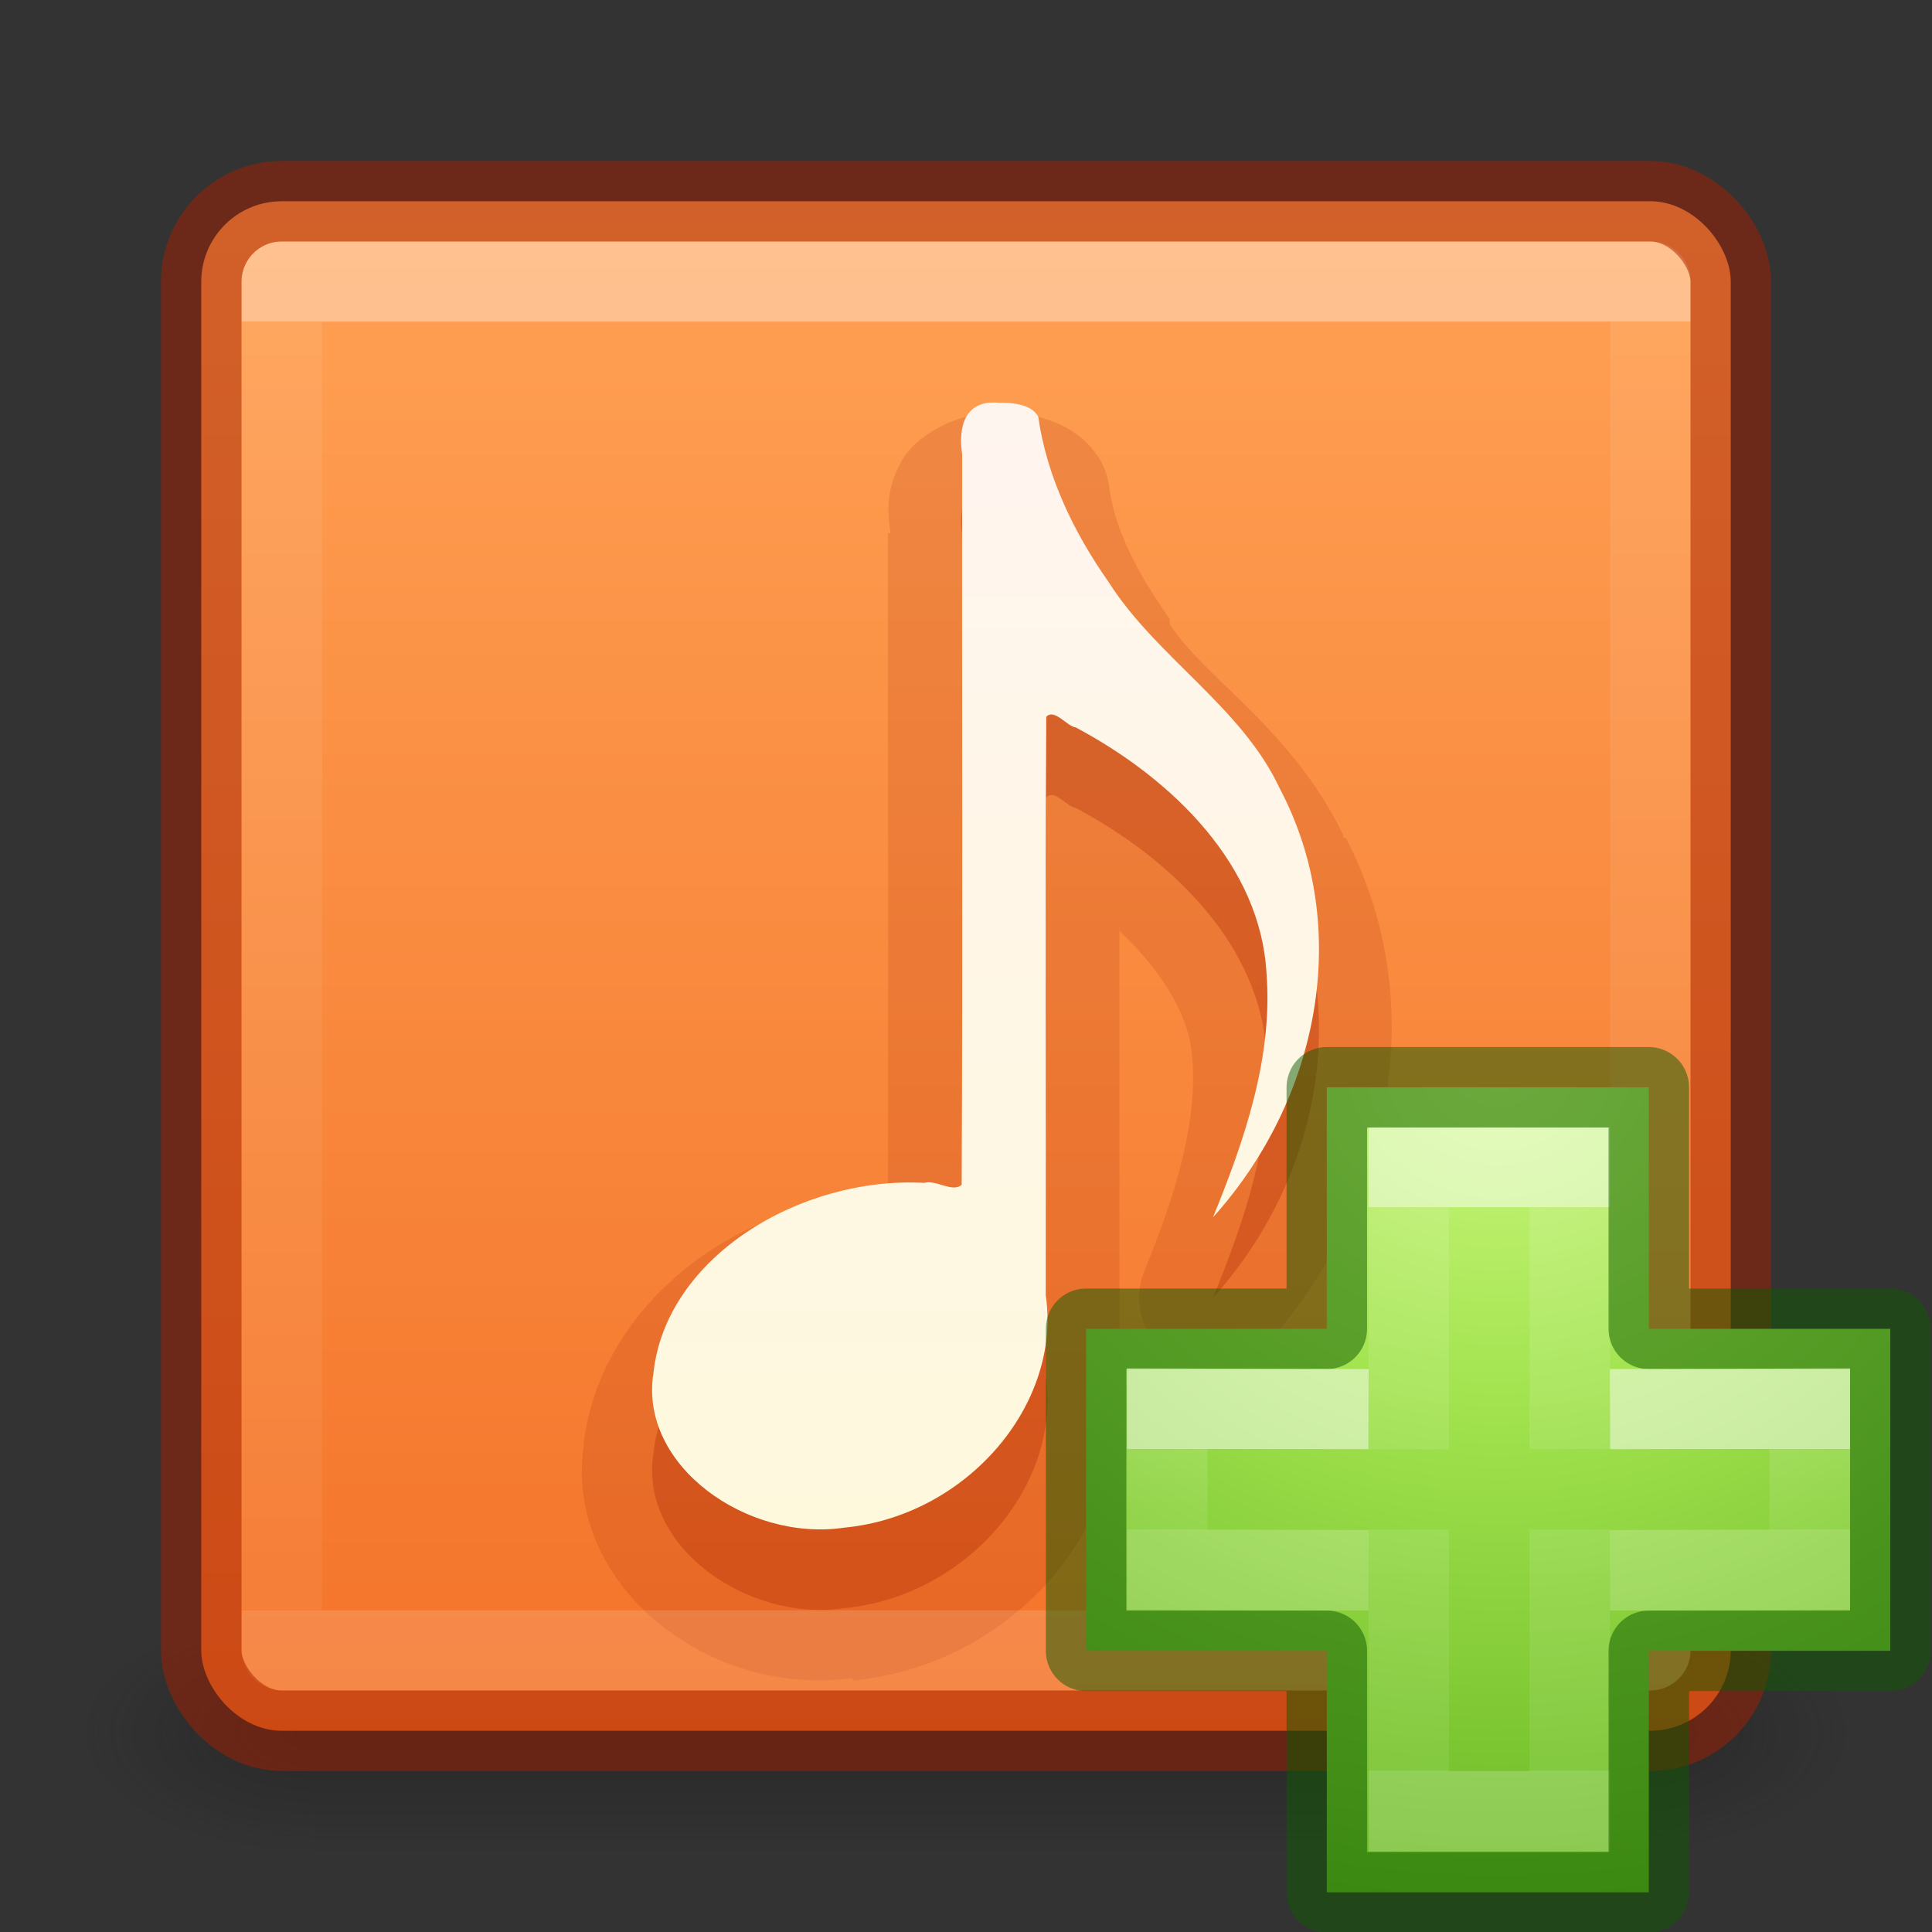
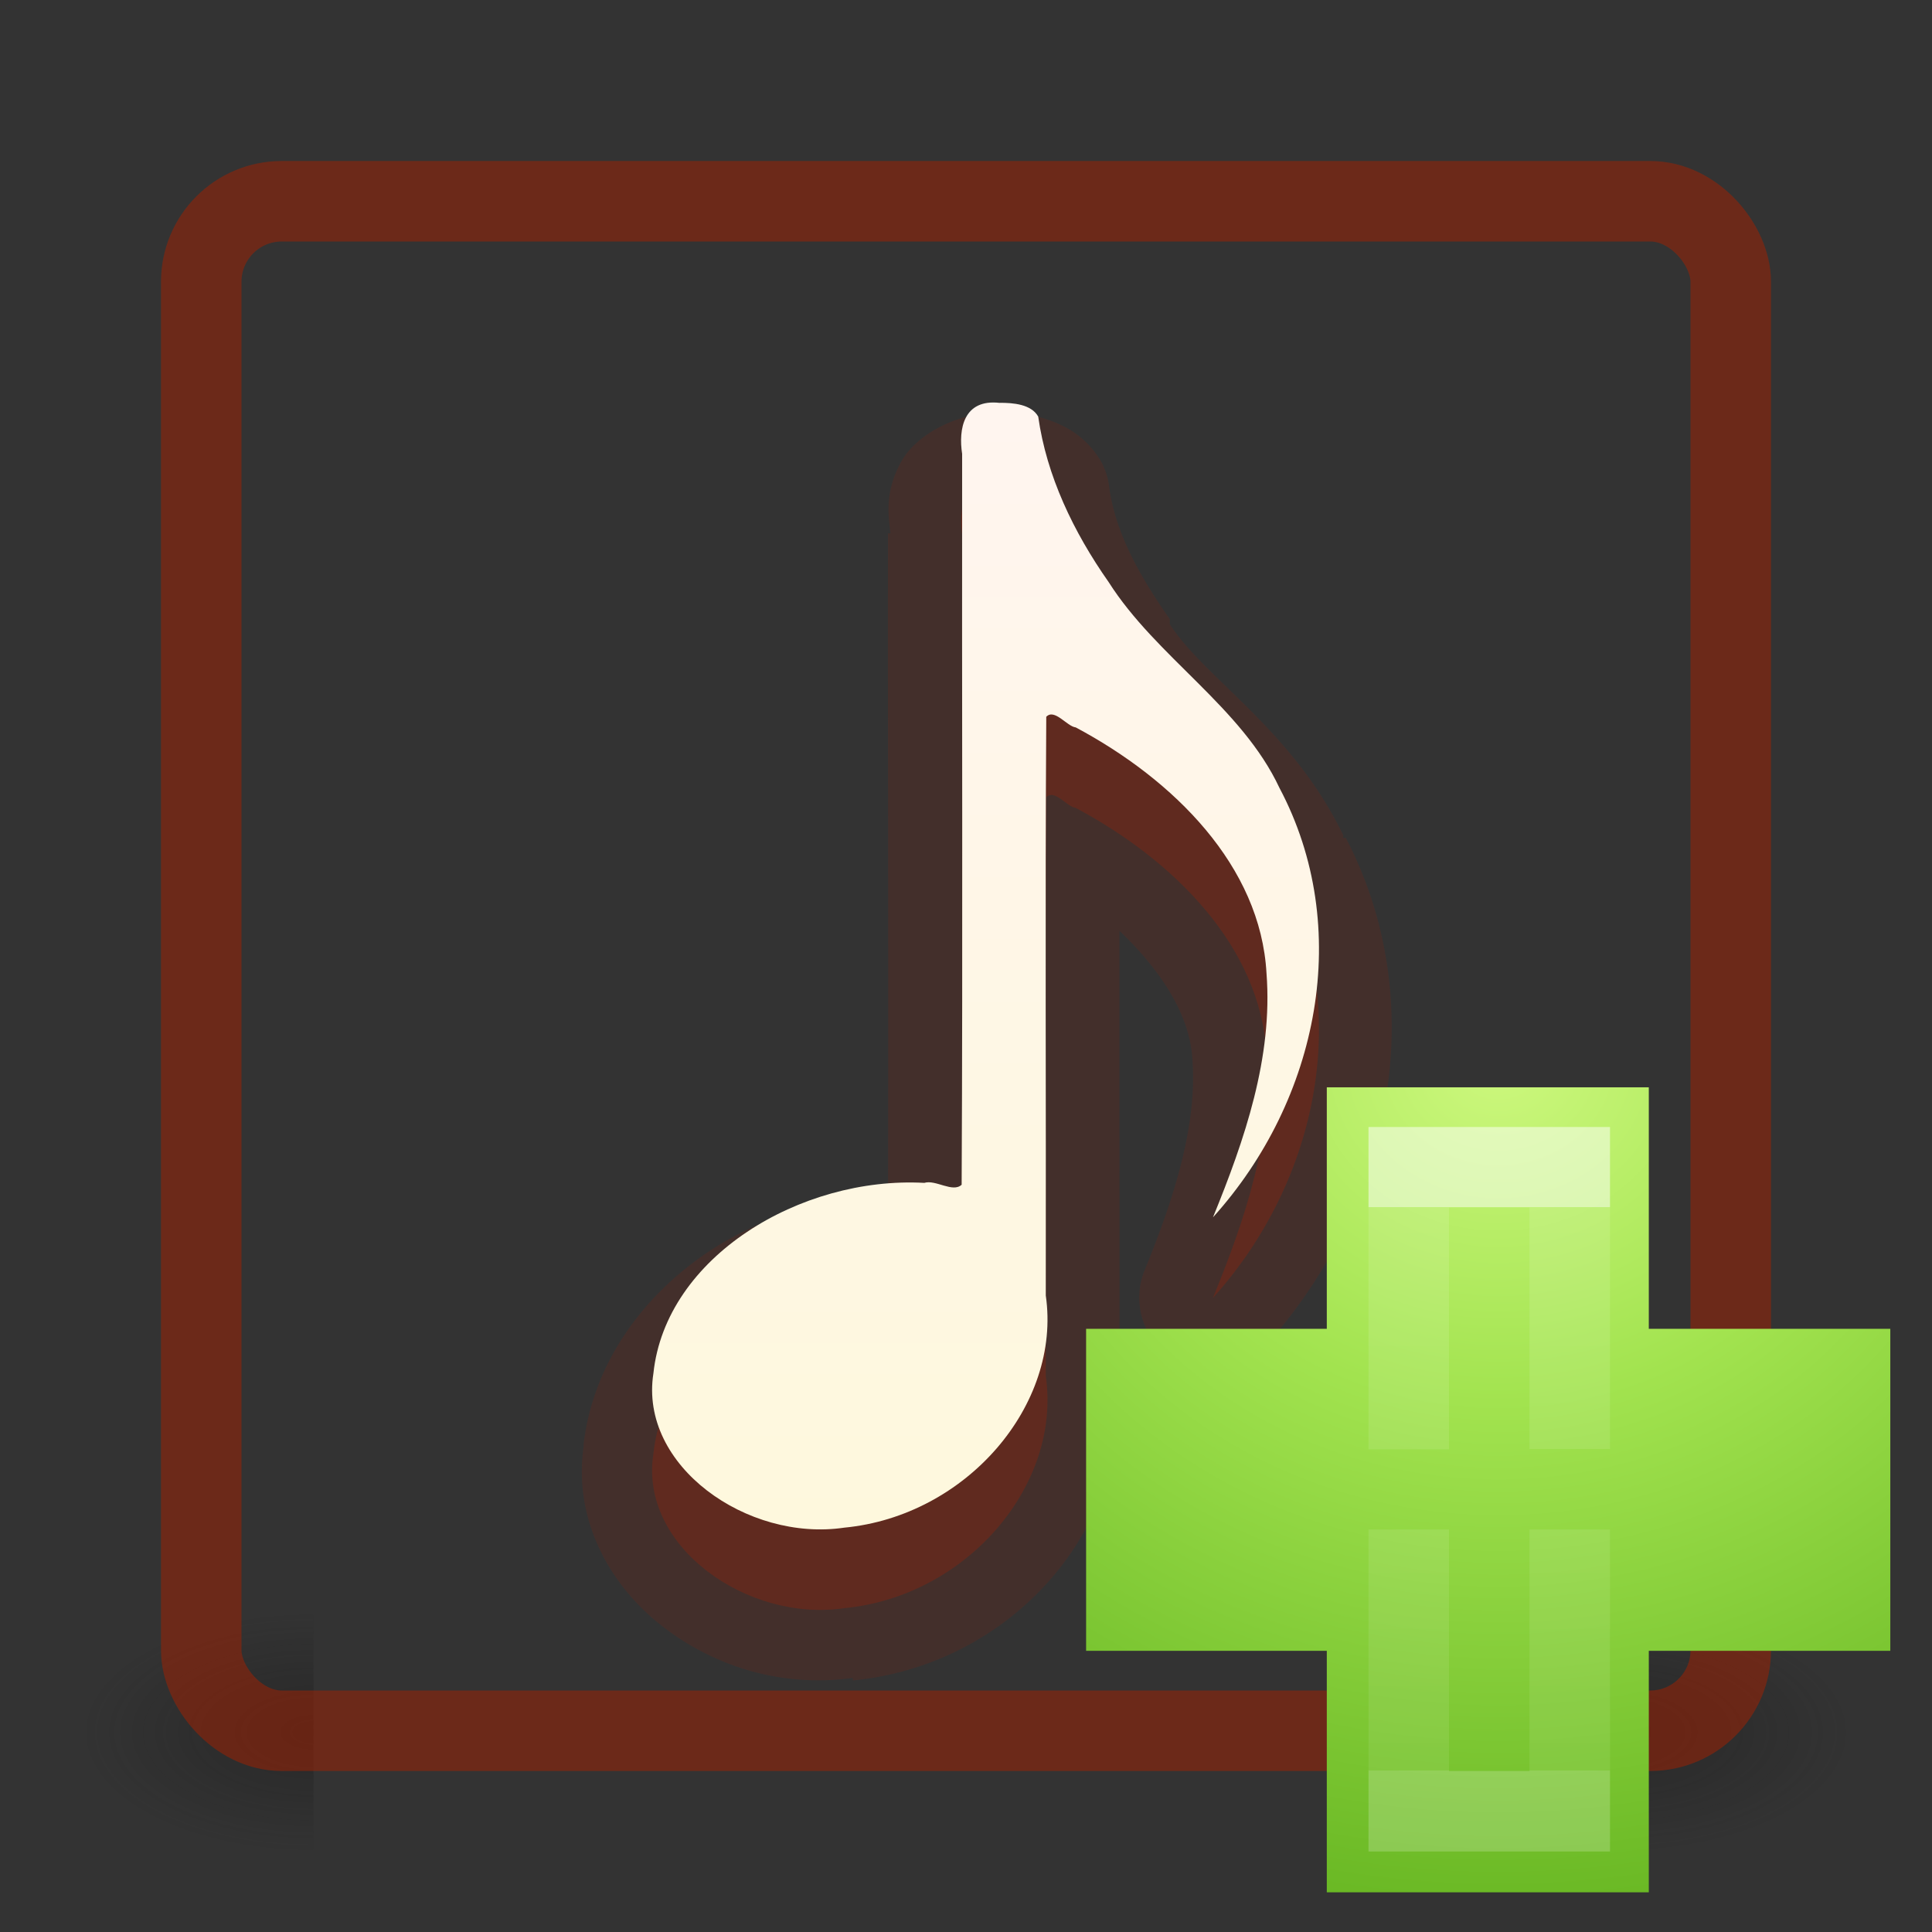
<svg xmlns="http://www.w3.org/2000/svg" xmlns:xlink="http://www.w3.org/1999/xlink" height="24" width="24">
  <rect width="100%" height="100%" fill="#333333" stroke="none" />
  <linearGradient id="a" gradientUnits="userSpaceOnUse" x1="12.001" x2="12.001" y1="4" y2="20">
    <stop offset="0" stop-color="#fff" />
    <stop offset="0" stop-color="#fff" stop-opacity=".235" />
    <stop offset="1" stop-color="#fff" stop-opacity=".157" />
    <stop offset="1" stop-color="#fff" stop-opacity=".392" />
  </linearGradient>
  <linearGradient id="b" gradientUnits="userSpaceOnUse" x1="13.2" x2="13.2" y1="5.106" y2="18.997">
    <stop offset="0" stop-color="#fff5ef" />
    <stop offset="1" stop-color="#fef8dd" />
  </linearGradient>
  <linearGradient id="c">
    <stop offset="0" stop-color="#181818" />
    <stop offset="1" stop-color="#181818" stop-opacity="0" />
  </linearGradient>
  <radialGradient id="d" cx="4.993" cy="43.5" gradientTransform="matrix(2.004 0 0 1.4 27.988 -17.4)" gradientUnits="userSpaceOnUse" r="2.5" xlink:href="#c" />
  <radialGradient id="e" cx="4.993" cy="43.5" gradientTransform="matrix(2.004 0 0 1.4 -20.012 -104.4)" gradientUnits="userSpaceOnUse" r="2.5" xlink:href="#c" />
  <linearGradient id="f" gradientUnits="userSpaceOnUse" x1="25.058" x2="25.058" y1="47.028" y2="39.999">
    <stop offset="0" stop-color="#181818" stop-opacity="0" />
    <stop offset=".5" stop-color="#181818" />
    <stop offset="1" stop-color="#181818" stop-opacity="0" />
  </linearGradient>
  <linearGradient id="g" gradientUnits="userSpaceOnUse" x1="13.608" x2="13.608" y1="2.546" y2="21.532">
    <stop offset="0" stop-color="#ffa154" />
    <stop offset="1" stop-color="#f37329" />
  </linearGradient>
  <radialGradient id="h" cx="65.297" cy="48.216" gradientTransform="matrix(0 .525 -.572 0 46.193 -21.124)" gradientUnits="userSpaceOnUse" r="31">
    <stop offset="0" stop-color="#cdf87e" />
    <stop offset=".262" stop-color="#a2e34f" />
    <stop offset=".661" stop-color="#68b723" />
    <stop offset="1" stop-color="#1d7e0d" />
  </radialGradient>
  <linearGradient id="i" gradientTransform="matrix(.282 0 0 .28 12.197 12.015)" gradientUnits="userSpaceOnUse" x1="24.139" x2="24.139" y1="10.631" y2="35.623">
    <stop offset="0" stop-color="#fff" />
    <stop offset="0" stop-color="#fff" stop-opacity=".235" />
    <stop offset="1" stop-color="#fff" stop-opacity=".157" />
    <stop offset="1" stop-color="#fff" stop-opacity=".392" />
  </linearGradient>
  <linearGradient id="j" gradientTransform="matrix(.282 0 0 .28 12.179 12.022)" gradientUnits="userSpaceOnUse" x1="24.139" x2="24.139" y1="21.342" y2="24.912">
    <stop offset="0" stop-color="#fff" />
    <stop offset="0" stop-color="#fff" stop-opacity=".235" />
    <stop offset="1" stop-color="#fff" stop-opacity=".157" />
    <stop offset="1" stop-color="#fff" stop-opacity=".392" />
  </linearGradient>
  <g opacity=".4" transform="matrix(.579 0 0 .429 -1.895 2.857)">
    <path d="m38 40h5v7h-5z" fill="url(#d)" />
    <path d="m-10-47h5v7h-5z" fill="url(#e)" transform="scale(-1)" />
-     <path d="m10 40h28v7h-28z" fill="url(#f)" />
  </g>
-   <rect fill="url(#g)" height="19" rx="1" width="19" x="2.5" y="2.5" />
  <path d="m12.42 6.005c-.453-.053-.515.329-.468.633-.004 3.026.009 6.055-.006 9.079-.111.104-.323-.067-.464-.023-1.535-.084-3.212.918-3.365 2.365-.181 1.15 1.168 2.097 2.371 1.918 1.516-.145 2.7-1.523 2.503-2.884.004-2.396-.009-4.795.006-7.189.103-.107.257.12.366.132 1.219.65 2.297 1.722 2.37 3.056.08 1.043-.27 2.063-.665 3.03 1.321-1.465 1.744-3.603.826-5.334-.47-1.005-1.529-1.624-2.122-2.557-.438-.624-.771-1.32-.875-2.056-.086-.154-.312-.172-.479-.171z" fill="#a62100" opacity=".3" />
-   <path d="m12.406 5.094v.031c-.459-.009-1.015.243-1.219.625-.191.359-.157.627-.125.875h-.031c-.004 2.739.008 5.488 0 8.219-.807.049-1.593.273-2.25.719-.782.53-1.409 1.356-1.531 2.375-.001.01.001.021 0 .031-.133.938.349 1.754 1 2.25.65.496 1.48.744 2.344.625v.031c1.961-.188 3.478-1.884 3.281-3.781h.031c.003-1.848-.002-3.692 0-5.531.497.473.875 1.03.906 1.594.062.804-.214 1.695-.594 2.625a.898.898 0 0 0 1.5.938c1.538-1.706 2.092-4.212 1-6.312-.003-.006-.028.006-.031 0-.004-.009.004-.023 0-.031-.633-1.316-1.732-1.956-2.156-2.625a.898.898 0 0 0 0-.062c-.387-.551-.672-1.077-.75-1.625a.898.898 0 0 0 -.093-.314c-.208-.371-.531-.497-.75-.562-.181-.054-.306-.059-.438-.062-.011-0-.021-.031-.031-.031-.018-0-.045-0-.062 0zm-.531 9.75c.113.004.117.039.094.031-.009-.003-.133.013-.156 0 .017-.001.05-.032.062-.031z" fill="#a62100" opacity=".15" />
+   <path d="m12.406 5.094v.031c-.459-.009-1.015.243-1.219.625-.191.359-.157.627-.125.875h-.031c-.004 2.739.008 5.488 0 8.219-.807.049-1.593.273-2.25.719-.782.53-1.409 1.356-1.531 2.375-.001.01.001.021 0 .031-.133.938.349 1.754 1 2.25.65.496 1.48.744 2.344.625v.031c1.961-.188 3.478-1.884 3.281-3.781h.031c.003-1.848-.002-3.692 0-5.531.497.473.875 1.03.906 1.594.062.804-.214 1.695-.594 2.625a.898.898 0 0 0 1.5.938c1.538-1.706 2.092-4.212 1-6.312-.003-.006-.028.006-.031 0-.004-.009.004-.023 0-.031-.633-1.316-1.732-1.956-2.156-2.625a.898.898 0 0 0 0-.062c-.387-.551-.672-1.077-.75-1.625a.898.898 0 0 0 -.093-.314c-.208-.371-.531-.497-.75-.562-.181-.054-.306-.059-.438-.062-.011-0-.021-.031-.031-.031-.018-0-.045-0-.062 0m-.531 9.75c.113.004.117.039.094.031-.009-.003-.133.013-.156 0 .017-.001.05-.032.062-.031z" fill="#a62100" opacity=".15" />
  <path d="m12.42 5.005c-.453-.053-.515.329-.468.633-.004 3.026.009 6.055-.006 9.079-.111.104-.323-.067-.464-.023-1.535-.084-3.212.918-3.365 2.365-.181 1.15 1.168 2.097 2.371 1.918 1.516-.145 2.7-1.523 2.503-2.884.004-2.396-.009-4.795.006-7.189.103-.107.257.12.366.132 1.219.65 2.297 1.722 2.37 3.056.08 1.043-.27 2.063-.665 3.03 1.321-1.465 1.744-3.603.826-5.334-.47-1.005-1.529-1.624-2.122-2.557-.438-.624-.771-1.32-.875-2.056-.086-.154-.312-.172-.479-.171z" fill="url(#b)" />
-   <path d="m3.501 3.499h17v17h-17z" fill="none" opacity=".35" stroke="url(#a)" stroke-linecap="round" stroke-linejoin="round" />
  <rect fill="none" height="19" opacity=".5" rx="1" stroke="#a62100" stroke-linecap="round" stroke-linejoin="round" width="19" x="2.5" y="2.5" />
  <path d="m16.482 16.507v-3h4v3h3v4h-3v3h-4v-3h-2.99v-4z" fill="url(#h)" />
  <g fill="none">
    <path d="m17.5 18.004v-3.504h2v3.5m0 1v3.5h-2v-3.5" opacity=".5" stroke="url(#i)" />
-     <path d="m16.482 16.507v-3h4v3h3v4h-3v3h-4v-3h-2.99v-4z" opacity=".5" stroke="#0f5a00" stroke-linecap="round" stroke-linejoin="round" />
-     <path d="m20 17.507 2.482-.007v2l-2.482.007m-3 0-2.5-.007v-2l2.5.007" opacity=".5" stroke="url(#j)" />
  </g>
</svg>